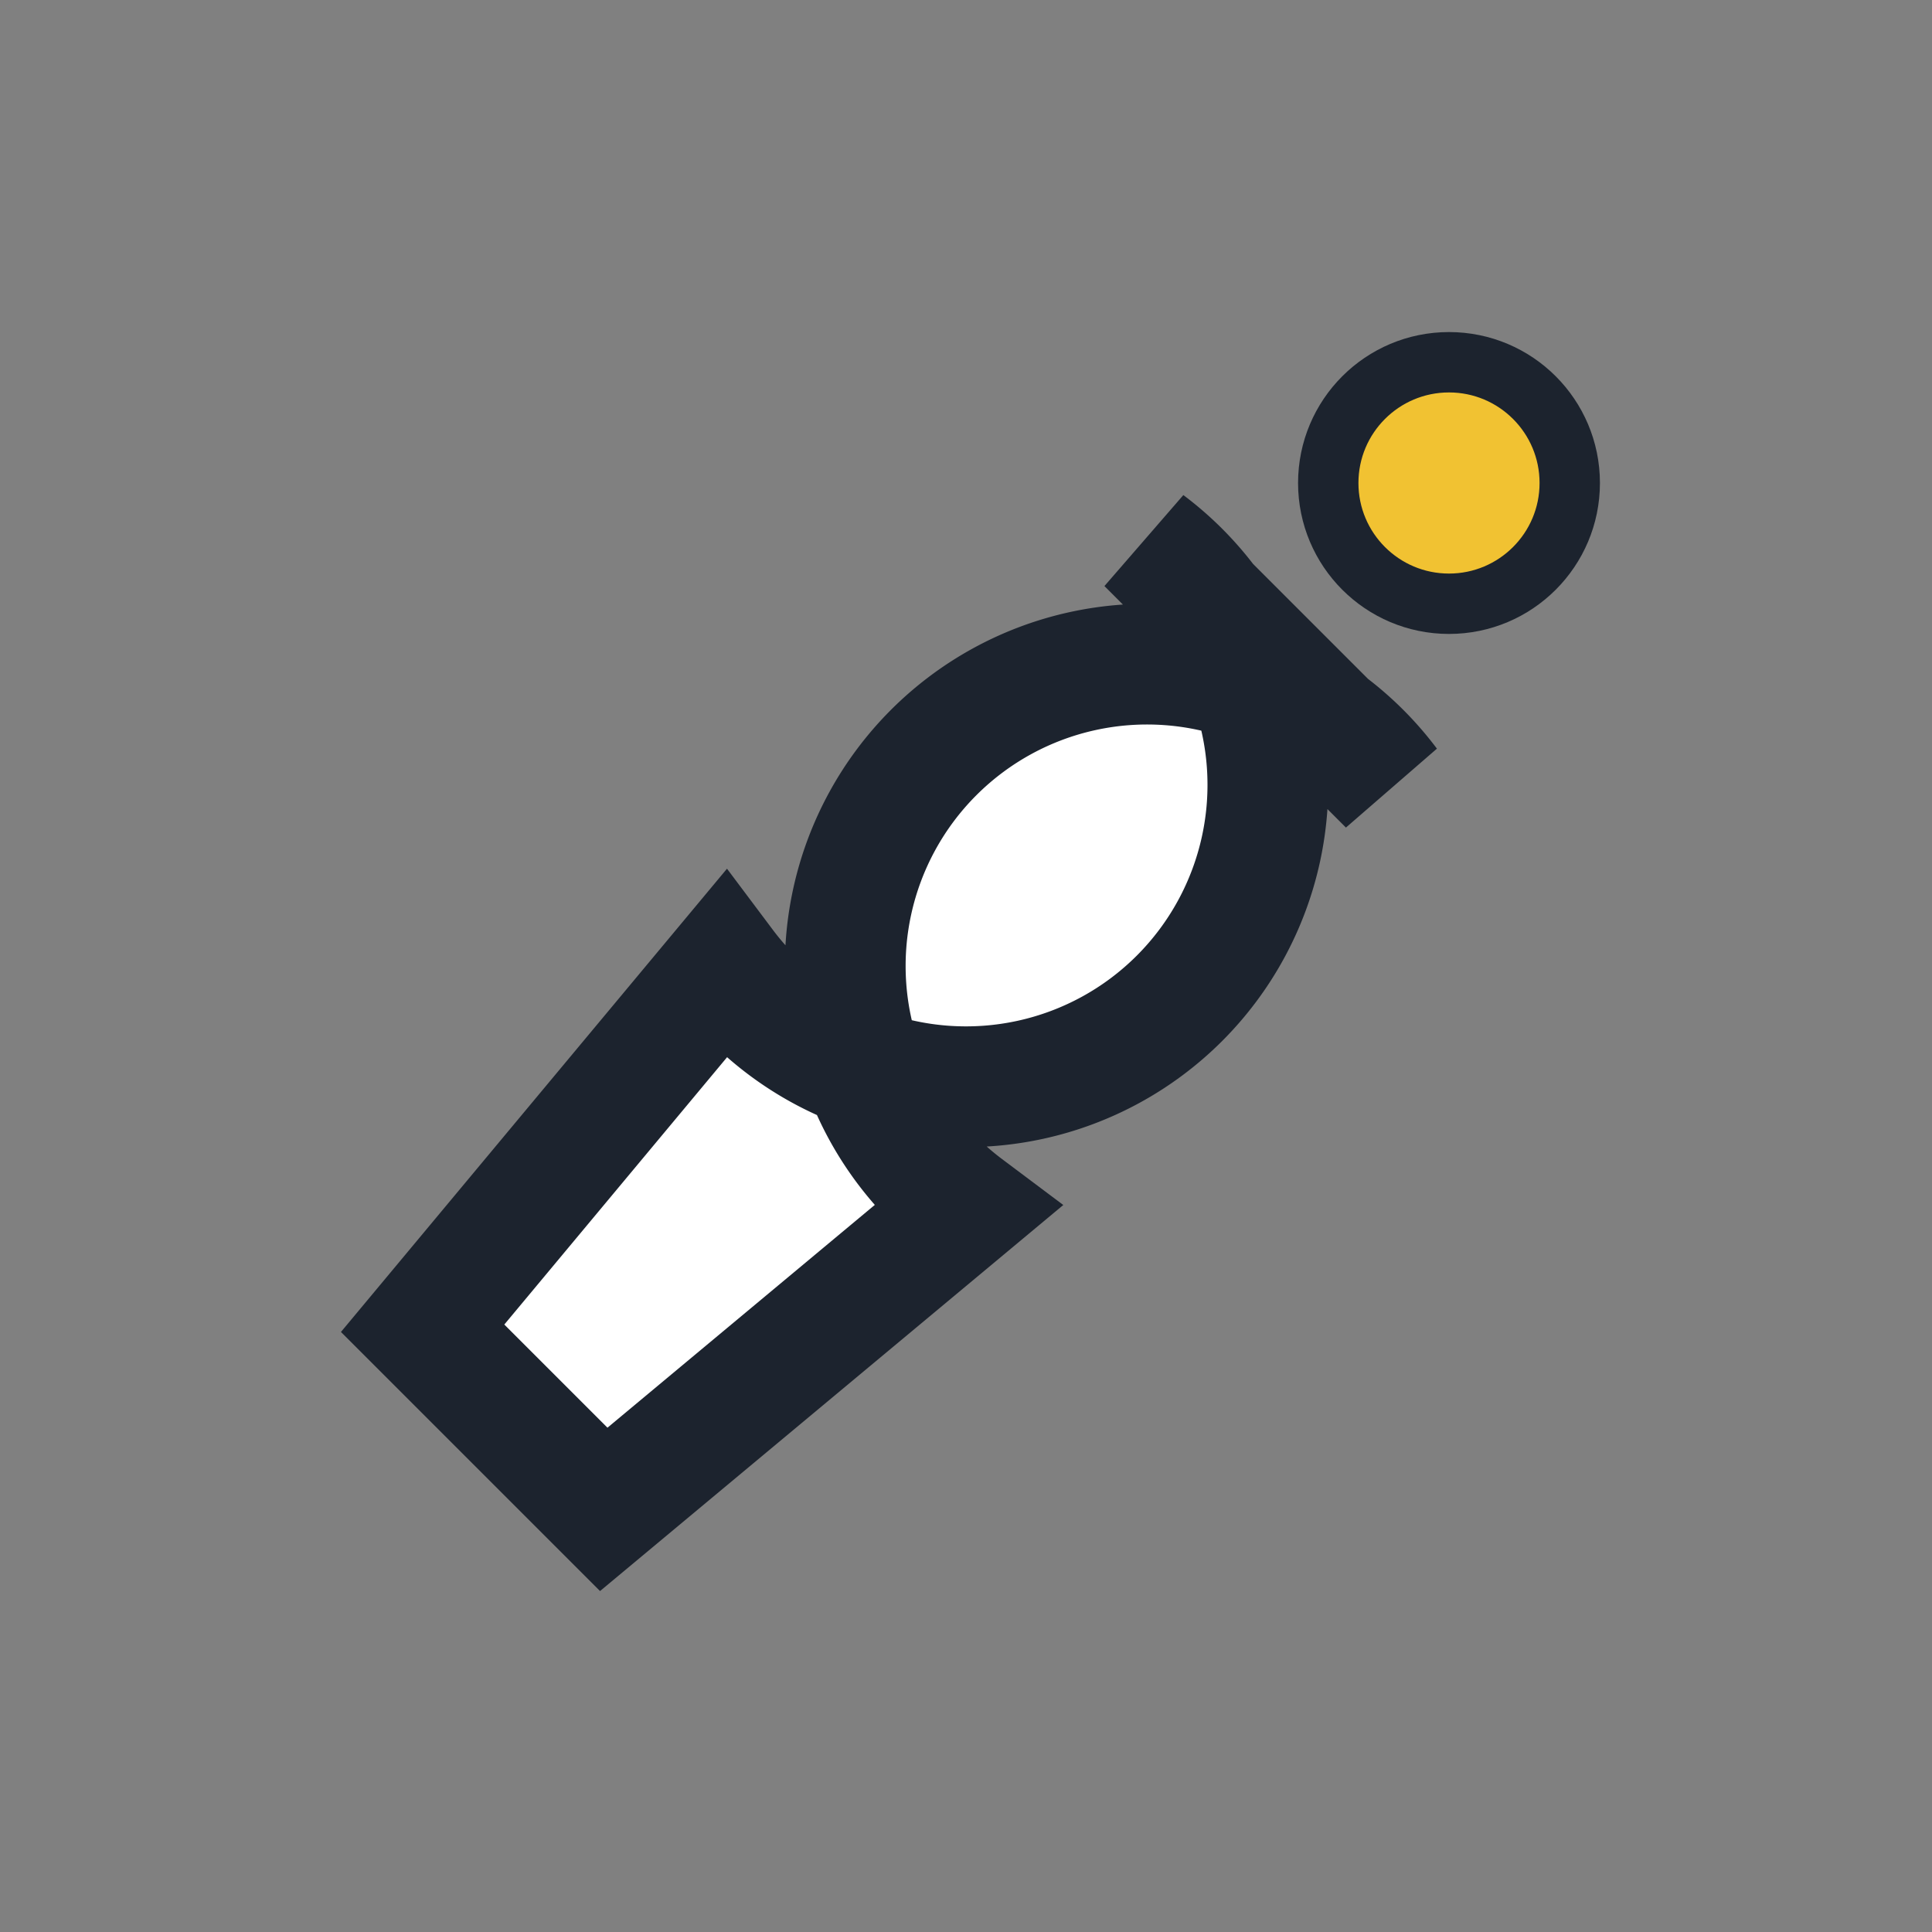
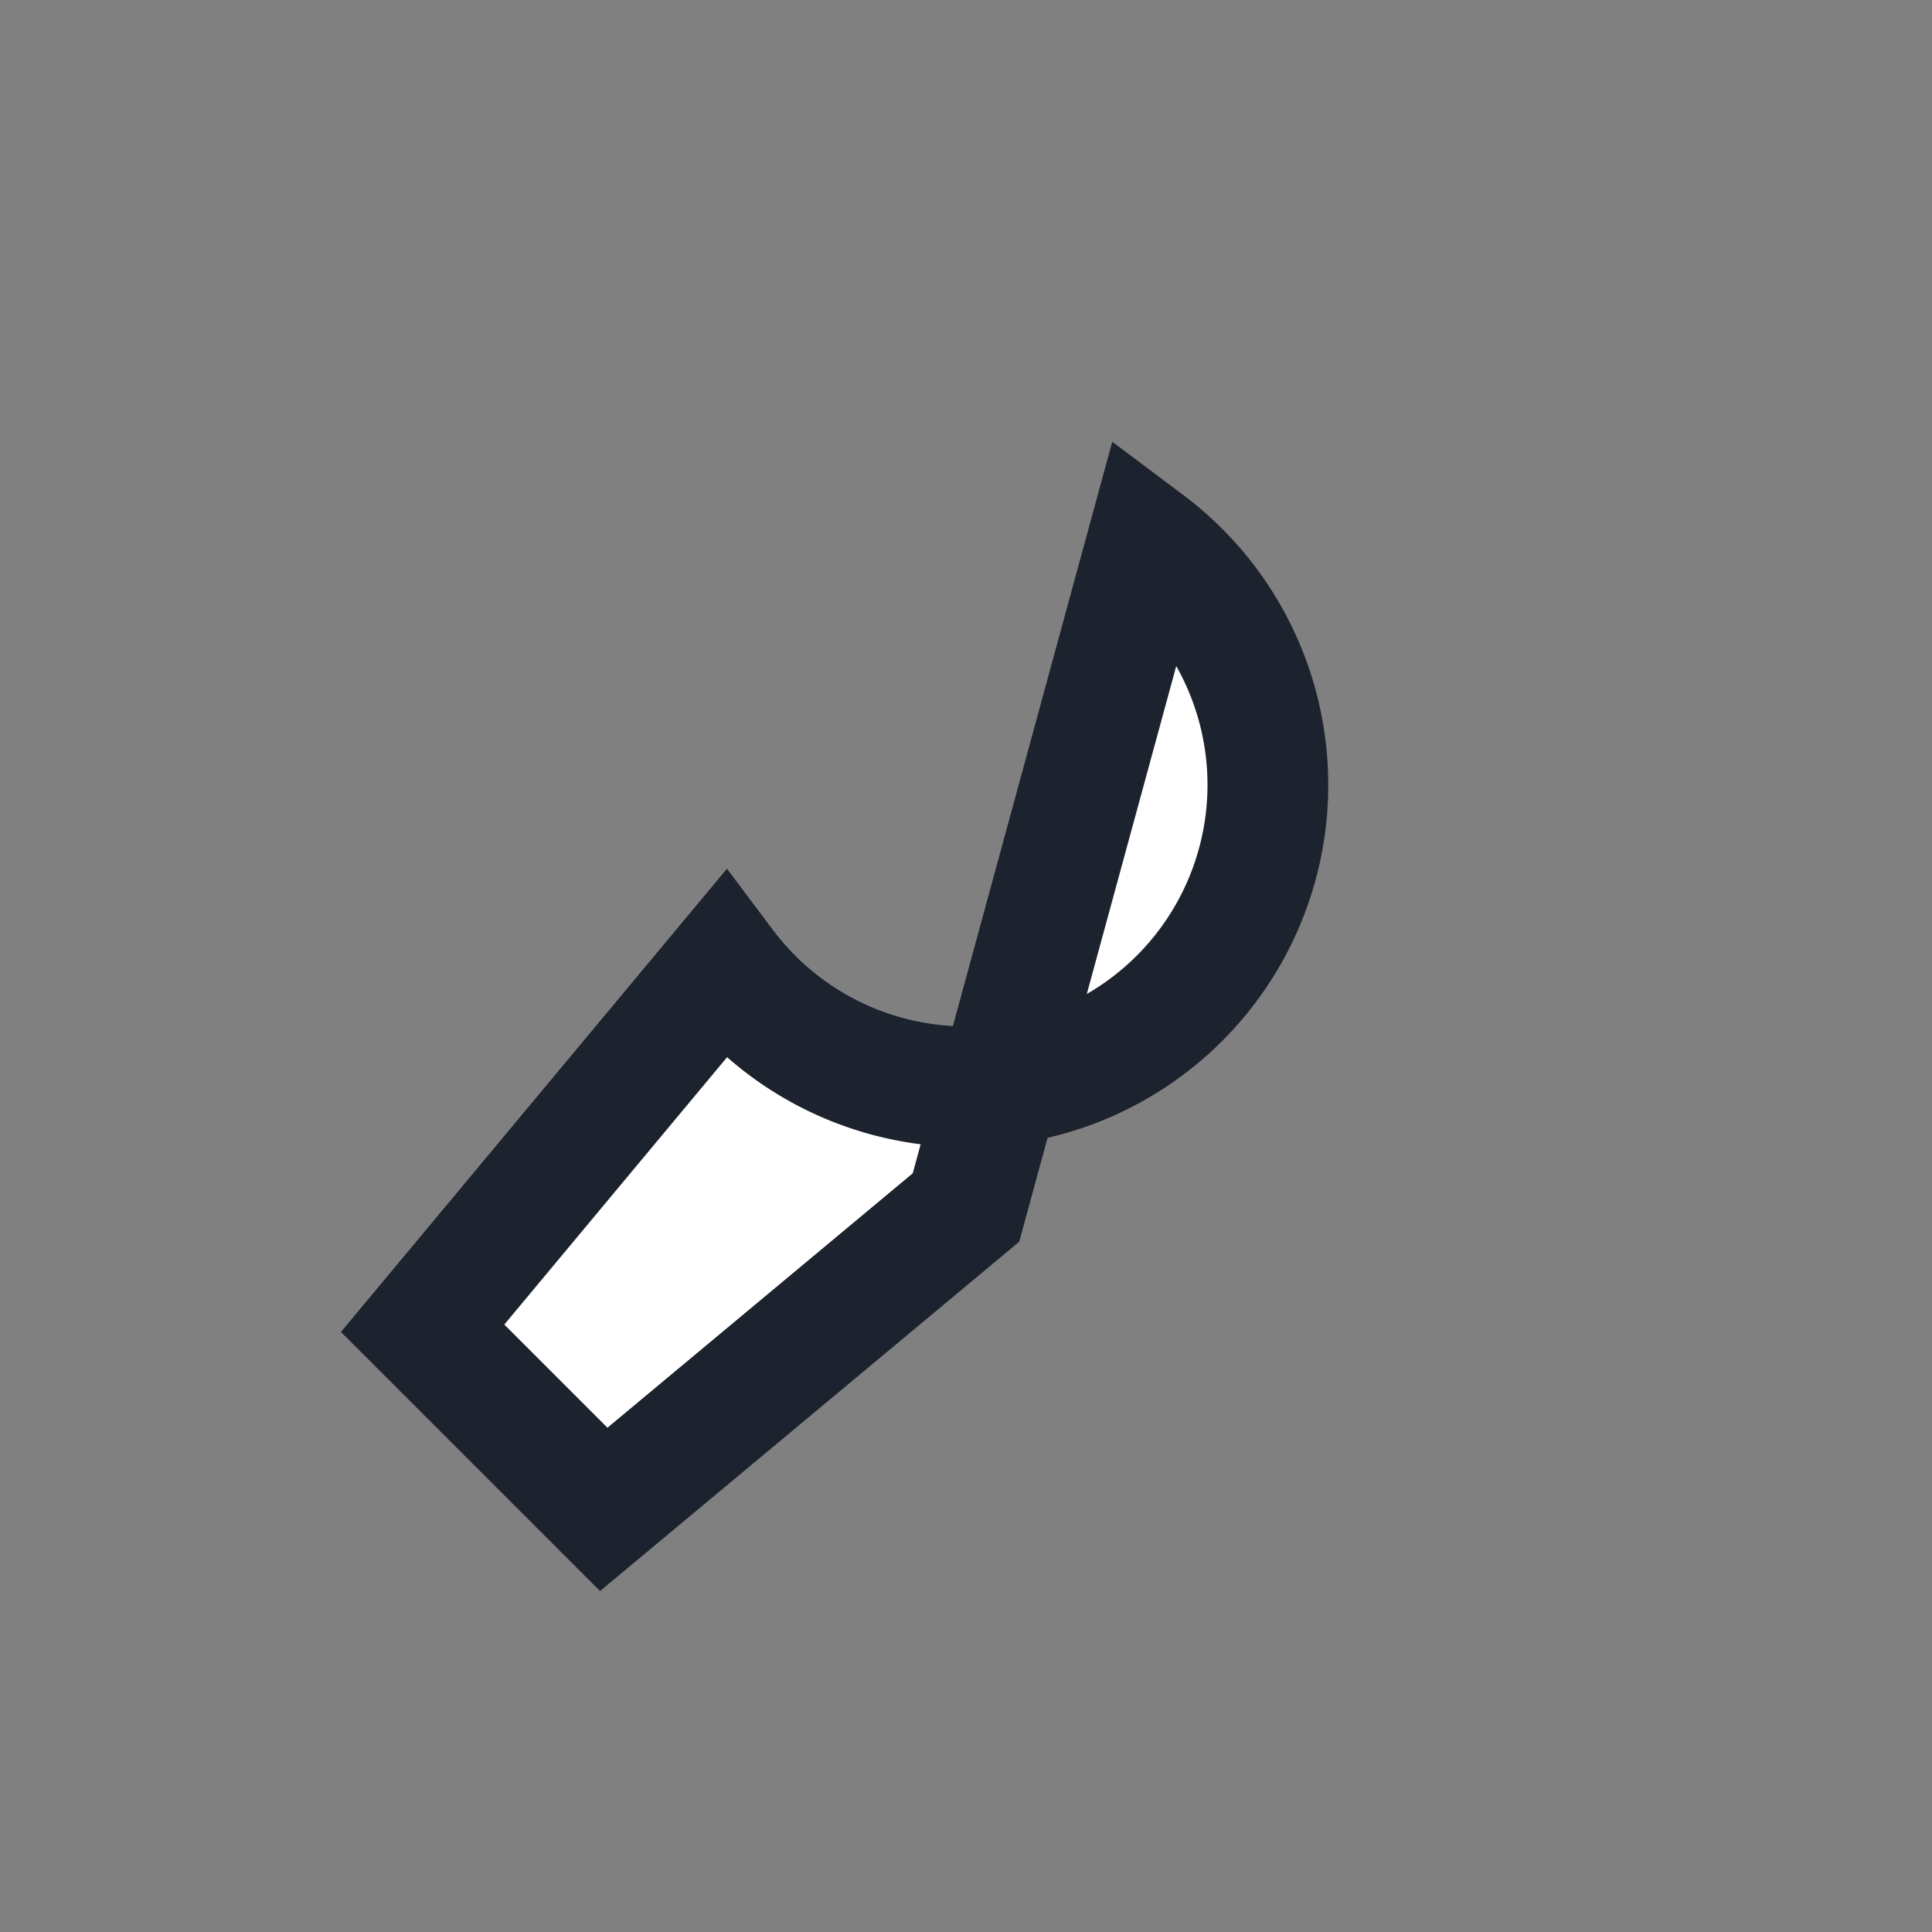
<svg xmlns="http://www.w3.org/2000/svg" width="32" height="32" viewBox="0 0 32 32">
  <rect x="0" y="0" width="32" height="32" fill="#808080" stroke="none" />
-   <path d="M19 9a5 5 0 11-7 7l-5 6 3 3 6-5a5 5 0 117-7z" fill="#FFF" stroke="#1C232E" stroke-width="2" />
-   <circle cx="24" cy="8" r="2" fill="#F1C232" stroke="#1C232E" stroke-width="1" />
+   <path d="M19 9a5 5 0 11-7 7l-5 6 3 3 6-5z" fill="#FFF" stroke="#1C232E" stroke-width="2" />
</svg>